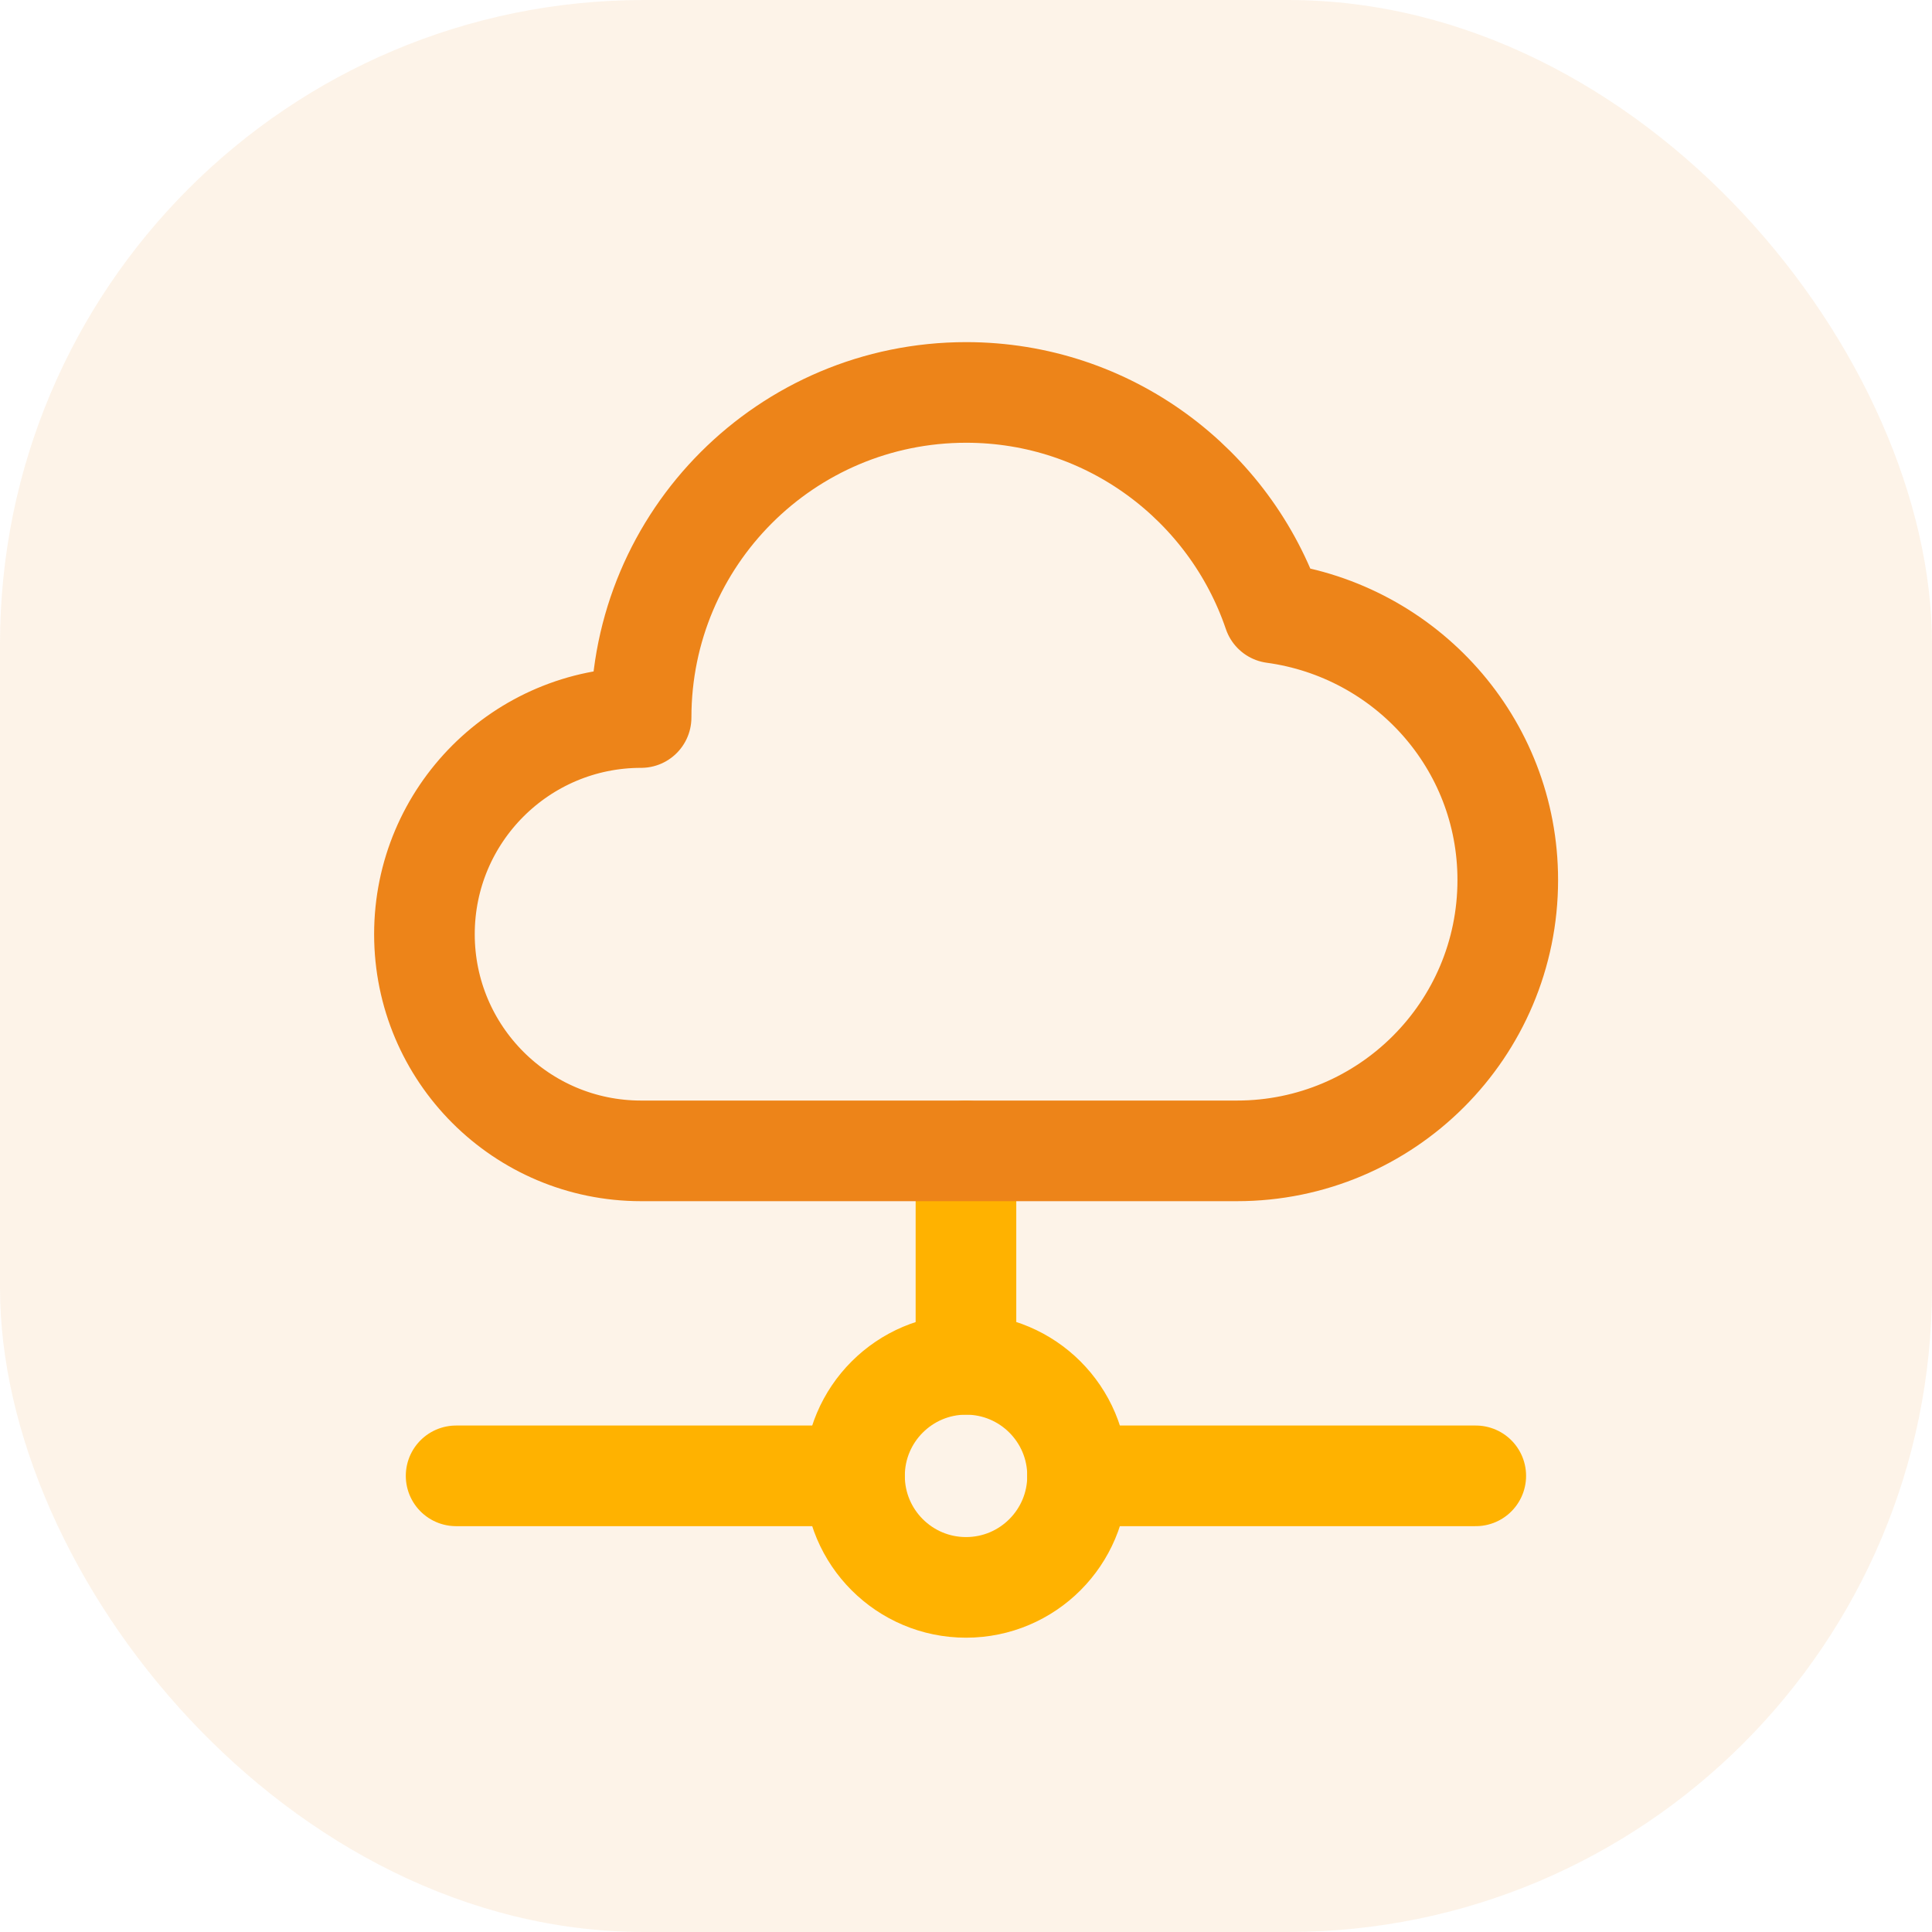
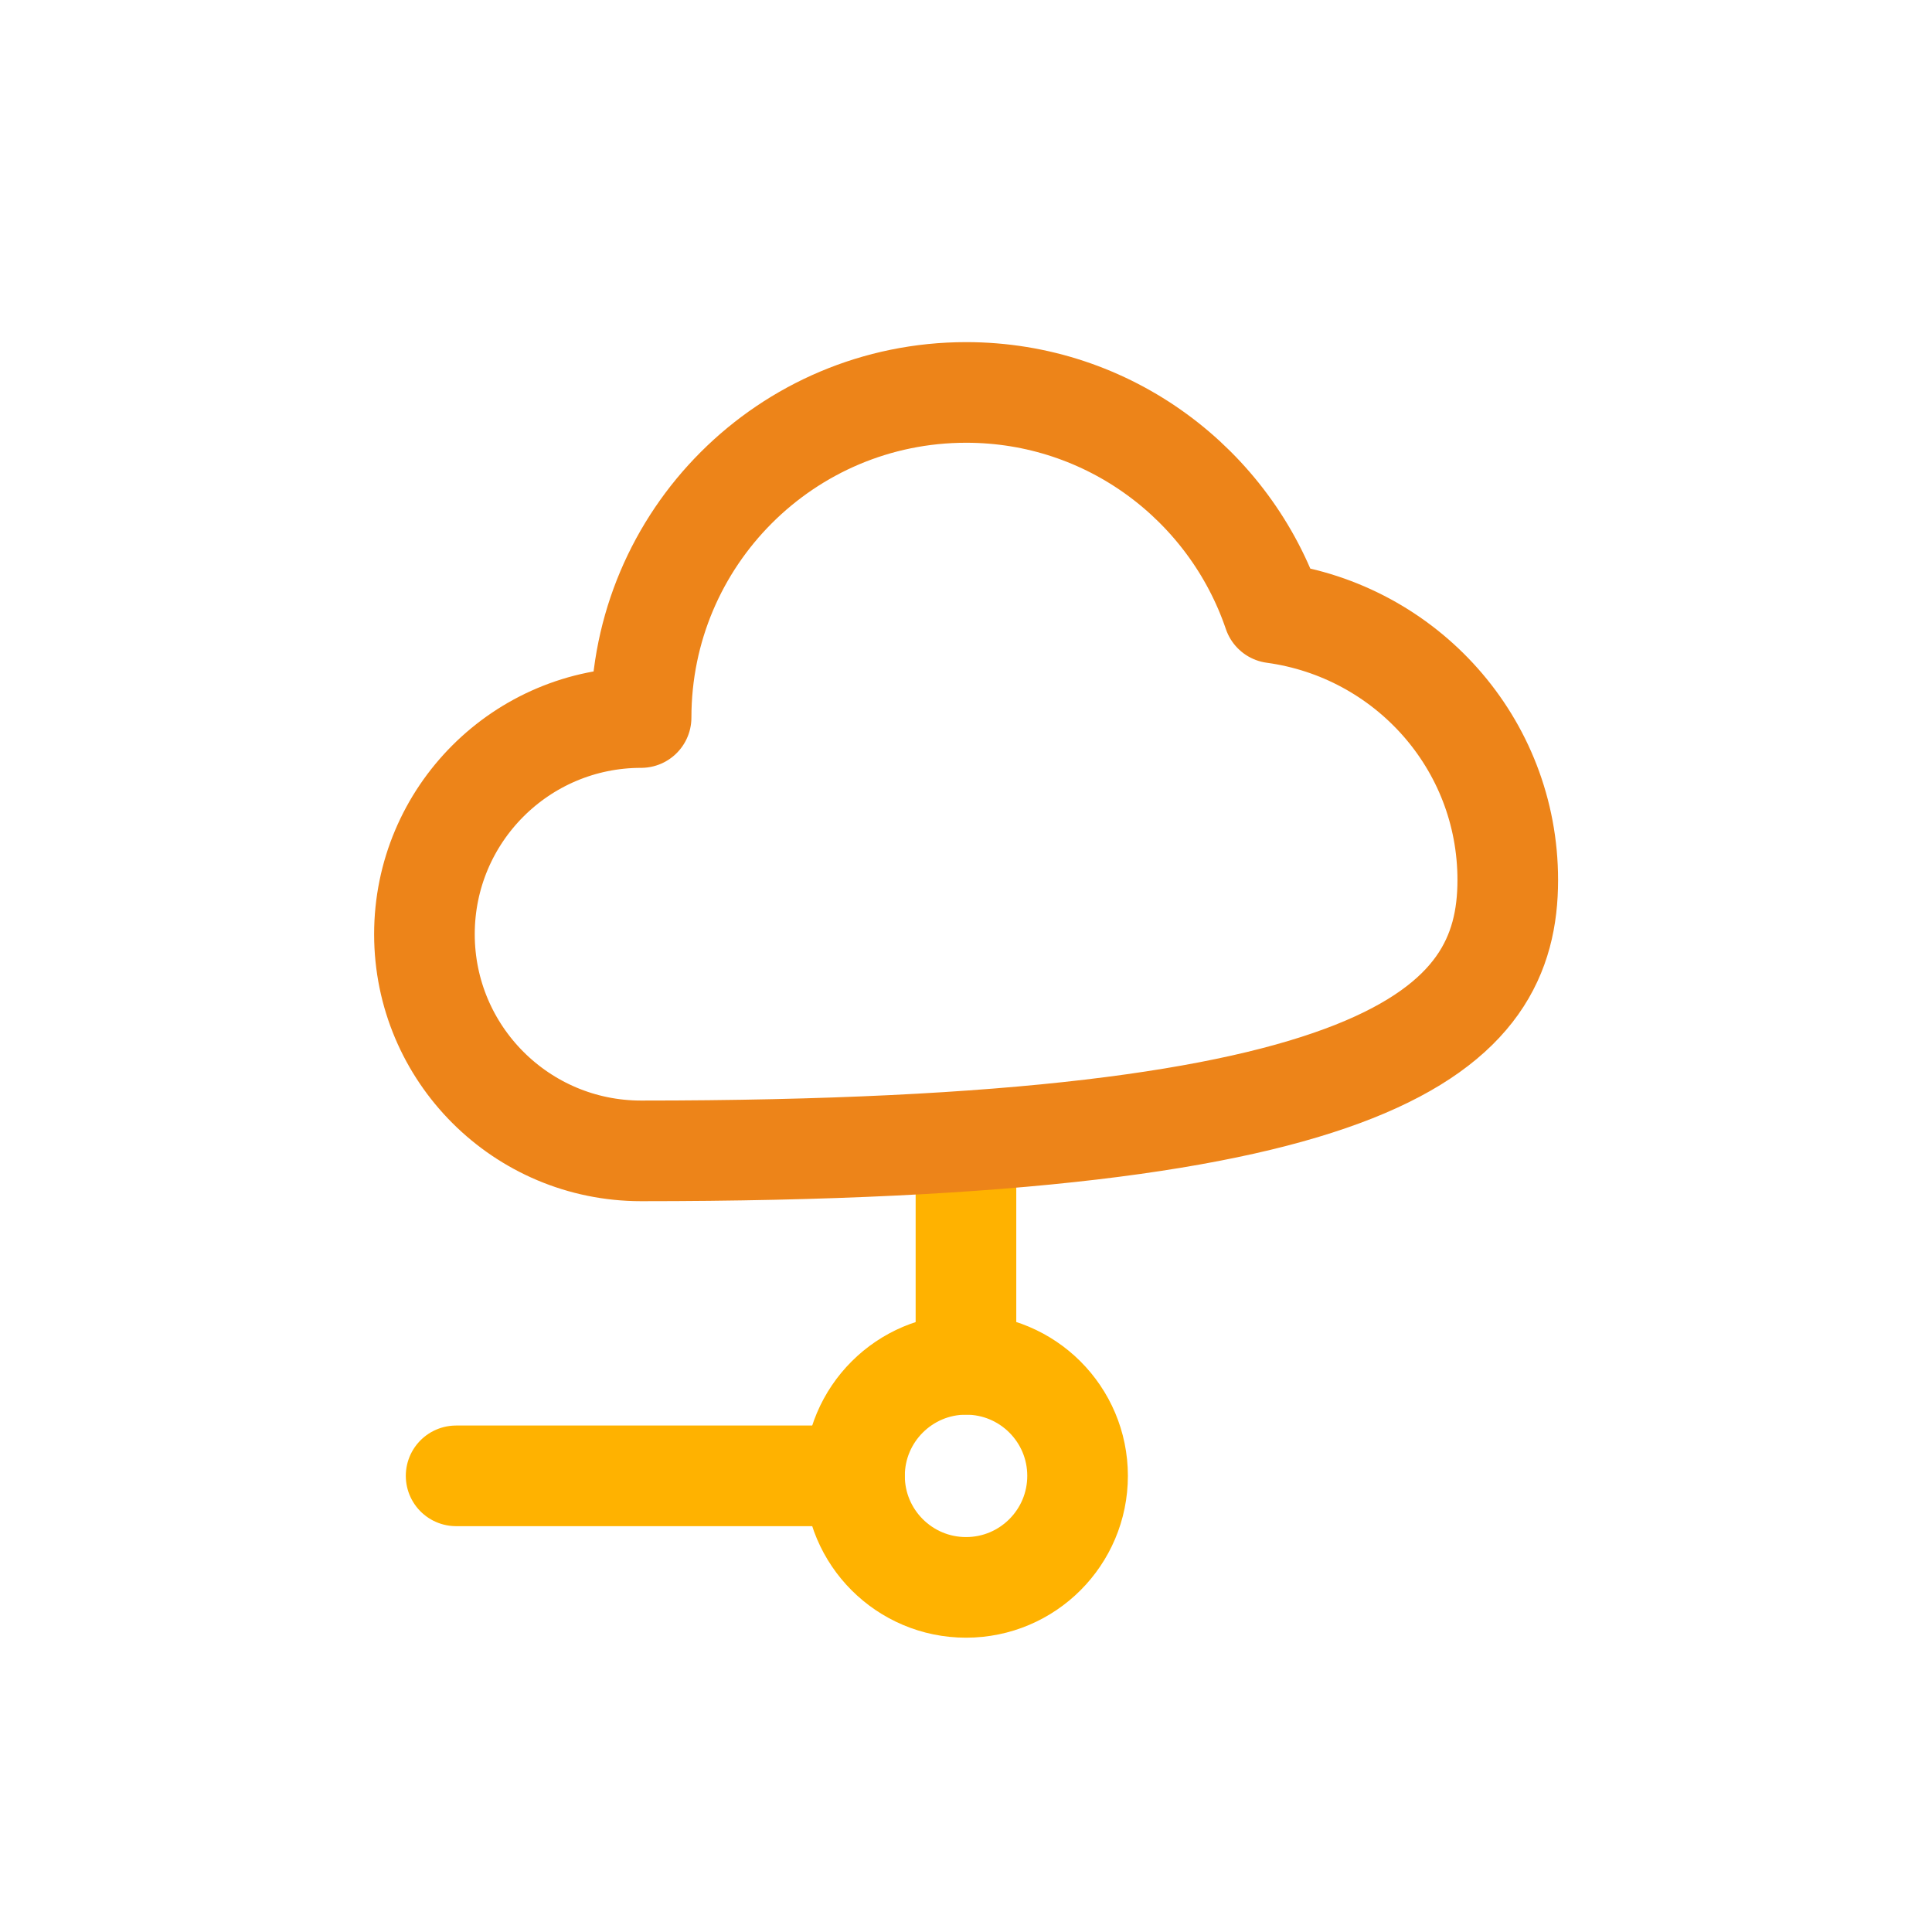
<svg xmlns="http://www.w3.org/2000/svg" width="48" height="48" viewBox="0 0 48 48" fill="none">
-   <rect width="48" height="48" rx="16" fill="#ED8419" fill-opacity="0.1" />
-   <path d="M26.77 36.667H36.665" stroke="#FFB200" stroke-width="2.5" stroke-linecap="round" stroke-linejoin="round" />
  <path d="M11.332 36.667H21.228" stroke="#FFB200" stroke-width="2.5" stroke-linecap="round" stroke-linejoin="round" />
  <path d="M24.001 33.897C25.531 33.897 26.772 35.136 26.772 36.667C26.772 38.197 25.532 39.438 24.001 39.438C22.472 39.438 21.23 38.198 21.23 36.667C21.23 35.138 22.472 33.897 24.001 33.897" stroke="#FFB200" stroke-width="2.5" stroke-linecap="round" stroke-linejoin="round" />
  <path d="M23.999 28.594V33.896" stroke="#FFB200" stroke-width="2.5" stroke-linecap="round" stroke-linejoin="round" />
-   <path fill-rule="evenodd" clip-rule="evenodd" d="M24.005 9.75C19.543 9.75 15.928 13.365 15.928 17.827C12.955 17.827 10.545 20.236 10.545 23.21C10.545 26.183 12.955 28.593 15.928 28.593H30.731C34.447 28.593 37.46 25.58 37.46 21.864C37.46 18.46 34.922 15.675 31.64 15.227C30.558 12.043 27.55 9.75 24.005 9.75Z" stroke="#ED8419" stroke-width="2.5" stroke-linecap="round" stroke-linejoin="round" />
+   <path fill-rule="evenodd" clip-rule="evenodd" d="M24.005 9.75C19.543 9.75 15.928 13.365 15.928 17.827C12.955 17.827 10.545 20.236 10.545 23.21C10.545 26.183 12.955 28.593 15.928 28.593C34.447 28.593 37.46 25.58 37.46 21.864C37.46 18.46 34.922 15.675 31.64 15.227C30.558 12.043 27.55 9.75 24.005 9.75Z" stroke="#ED8419" stroke-width="2.5" stroke-linecap="round" stroke-linejoin="round" />
</svg>